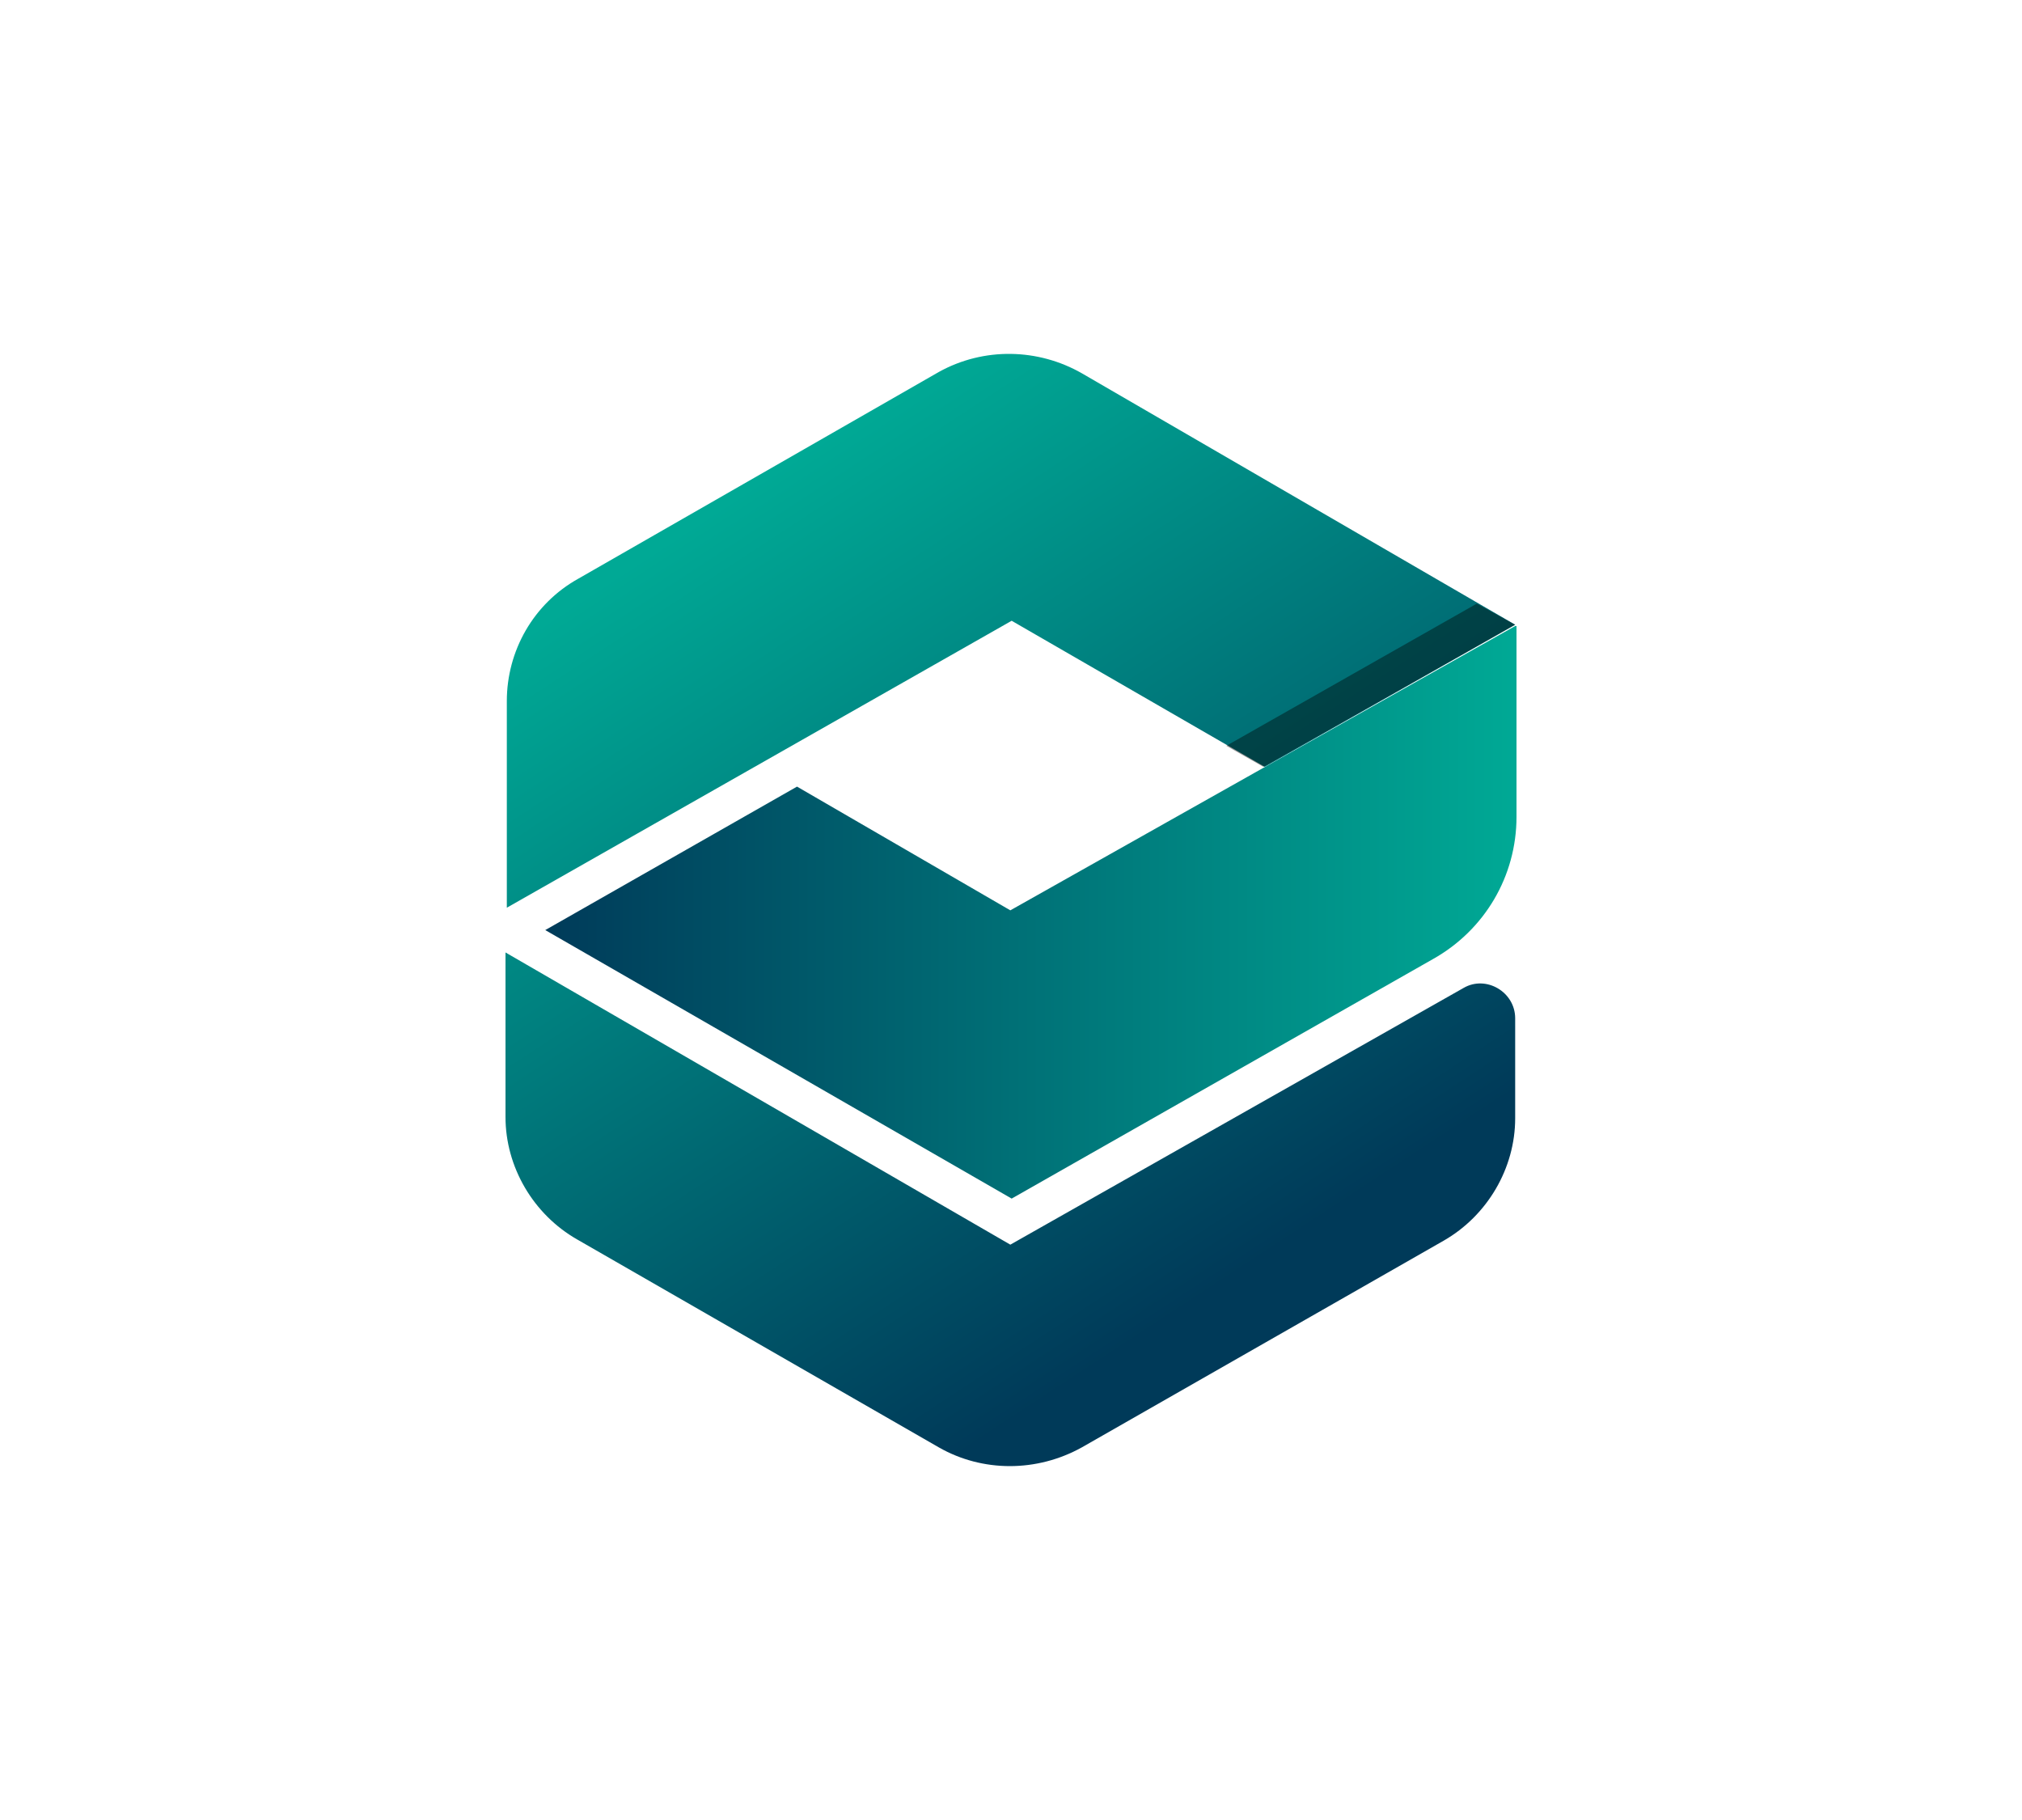
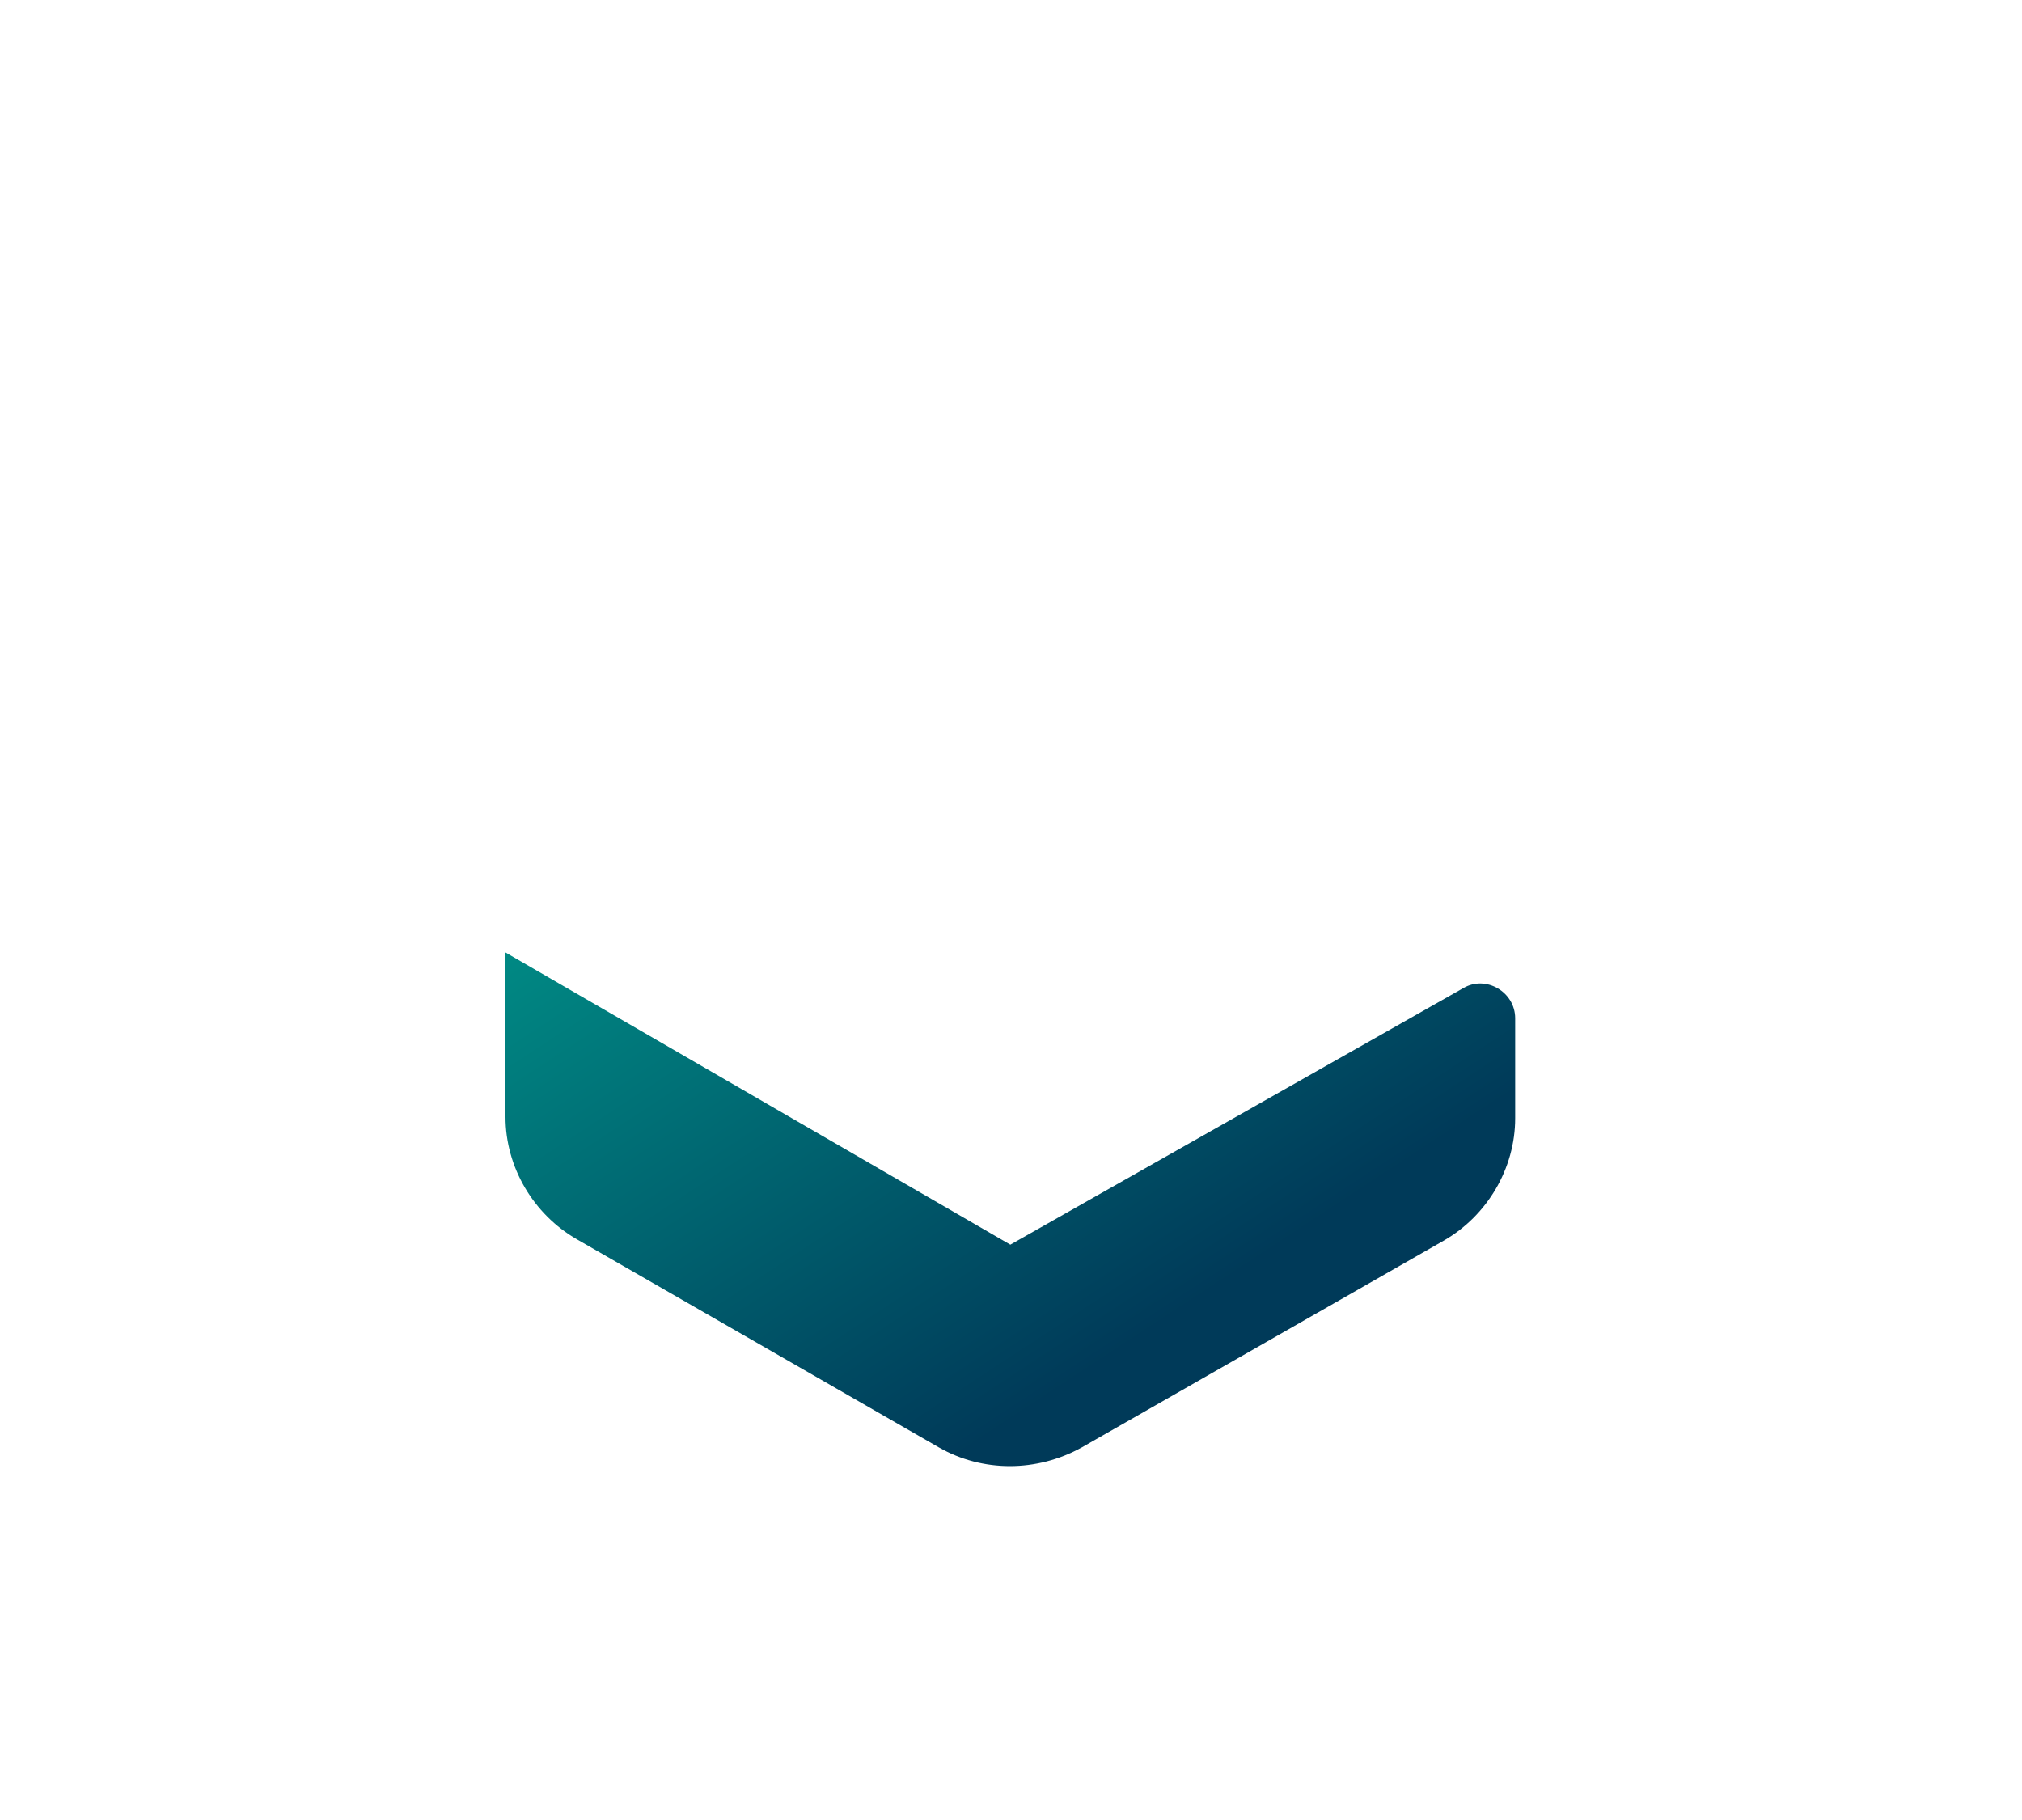
<svg xmlns="http://www.w3.org/2000/svg" width="200" height="180" viewBox="0 0 200 180" fill="none">
  <path d="M99.934 123.098L50 94.199V110.471C50 115.417 52.752 120.104 57.077 122.577L92.857 143.145C97.182 145.618 102.556 145.618 107.012 143.145L142.792 122.707C147.116 120.234 149.869 115.547 149.869 110.601V100.708C149.869 98.104 146.985 96.412 144.757 97.713L99.934 123.098Z" fill="url(#paint0_linear_22_3)" />
-   <path d="M107.012 36.921C102.687 34.448 97.313 34.318 92.857 36.791L57.208 57.229C52.752 59.702 50.131 64.388 50.131 69.335V89.773L100.065 61.394L125.098 75.844L149.869 61.785L107.012 36.921Z" fill="url(#paint1_linear_22_3)" />
-   <path opacity="0.4" d="M146.068 59.702L121.297 73.761L124.967 75.844L149.869 61.785L146.068 59.702Z" fill="black" />
-   <path d="M149.869 61.915L99.934 90.033L78.834 77.797L53.932 91.986L100.065 118.542L141.743 94.85C146.854 91.986 150 86.648 150 80.791V61.915H149.869Z" fill="url(#paint2_linear_22_3)" />
  <defs>
    <linearGradient id="paint0_linear_22_3" x1="63.949" y1="52.983" x2="114.959" y2="130.847" gradientUnits="userSpaceOnUse">
      <stop stop-color="#00A995" />
      <stop offset="1" stop-color="#003A59" />
    </linearGradient>
    <linearGradient id="paint1_linear_22_3" x1="79.336" y1="44.799" x2="130.346" y2="122.662" gradientUnits="userSpaceOnUse">
      <stop stop-color="#00A995" />
      <stop offset="1" stop-color="#003A59" />
    </linearGradient>
    <linearGradient id="paint2_linear_22_3" x1="149.868" y1="90.225" x2="53.358" y2="90.225" gradientUnits="userSpaceOnUse">
      <stop stop-color="#00A995" />
      <stop offset="1" stop-color="#003A59" />
    </linearGradient>
  </defs>
</svg>